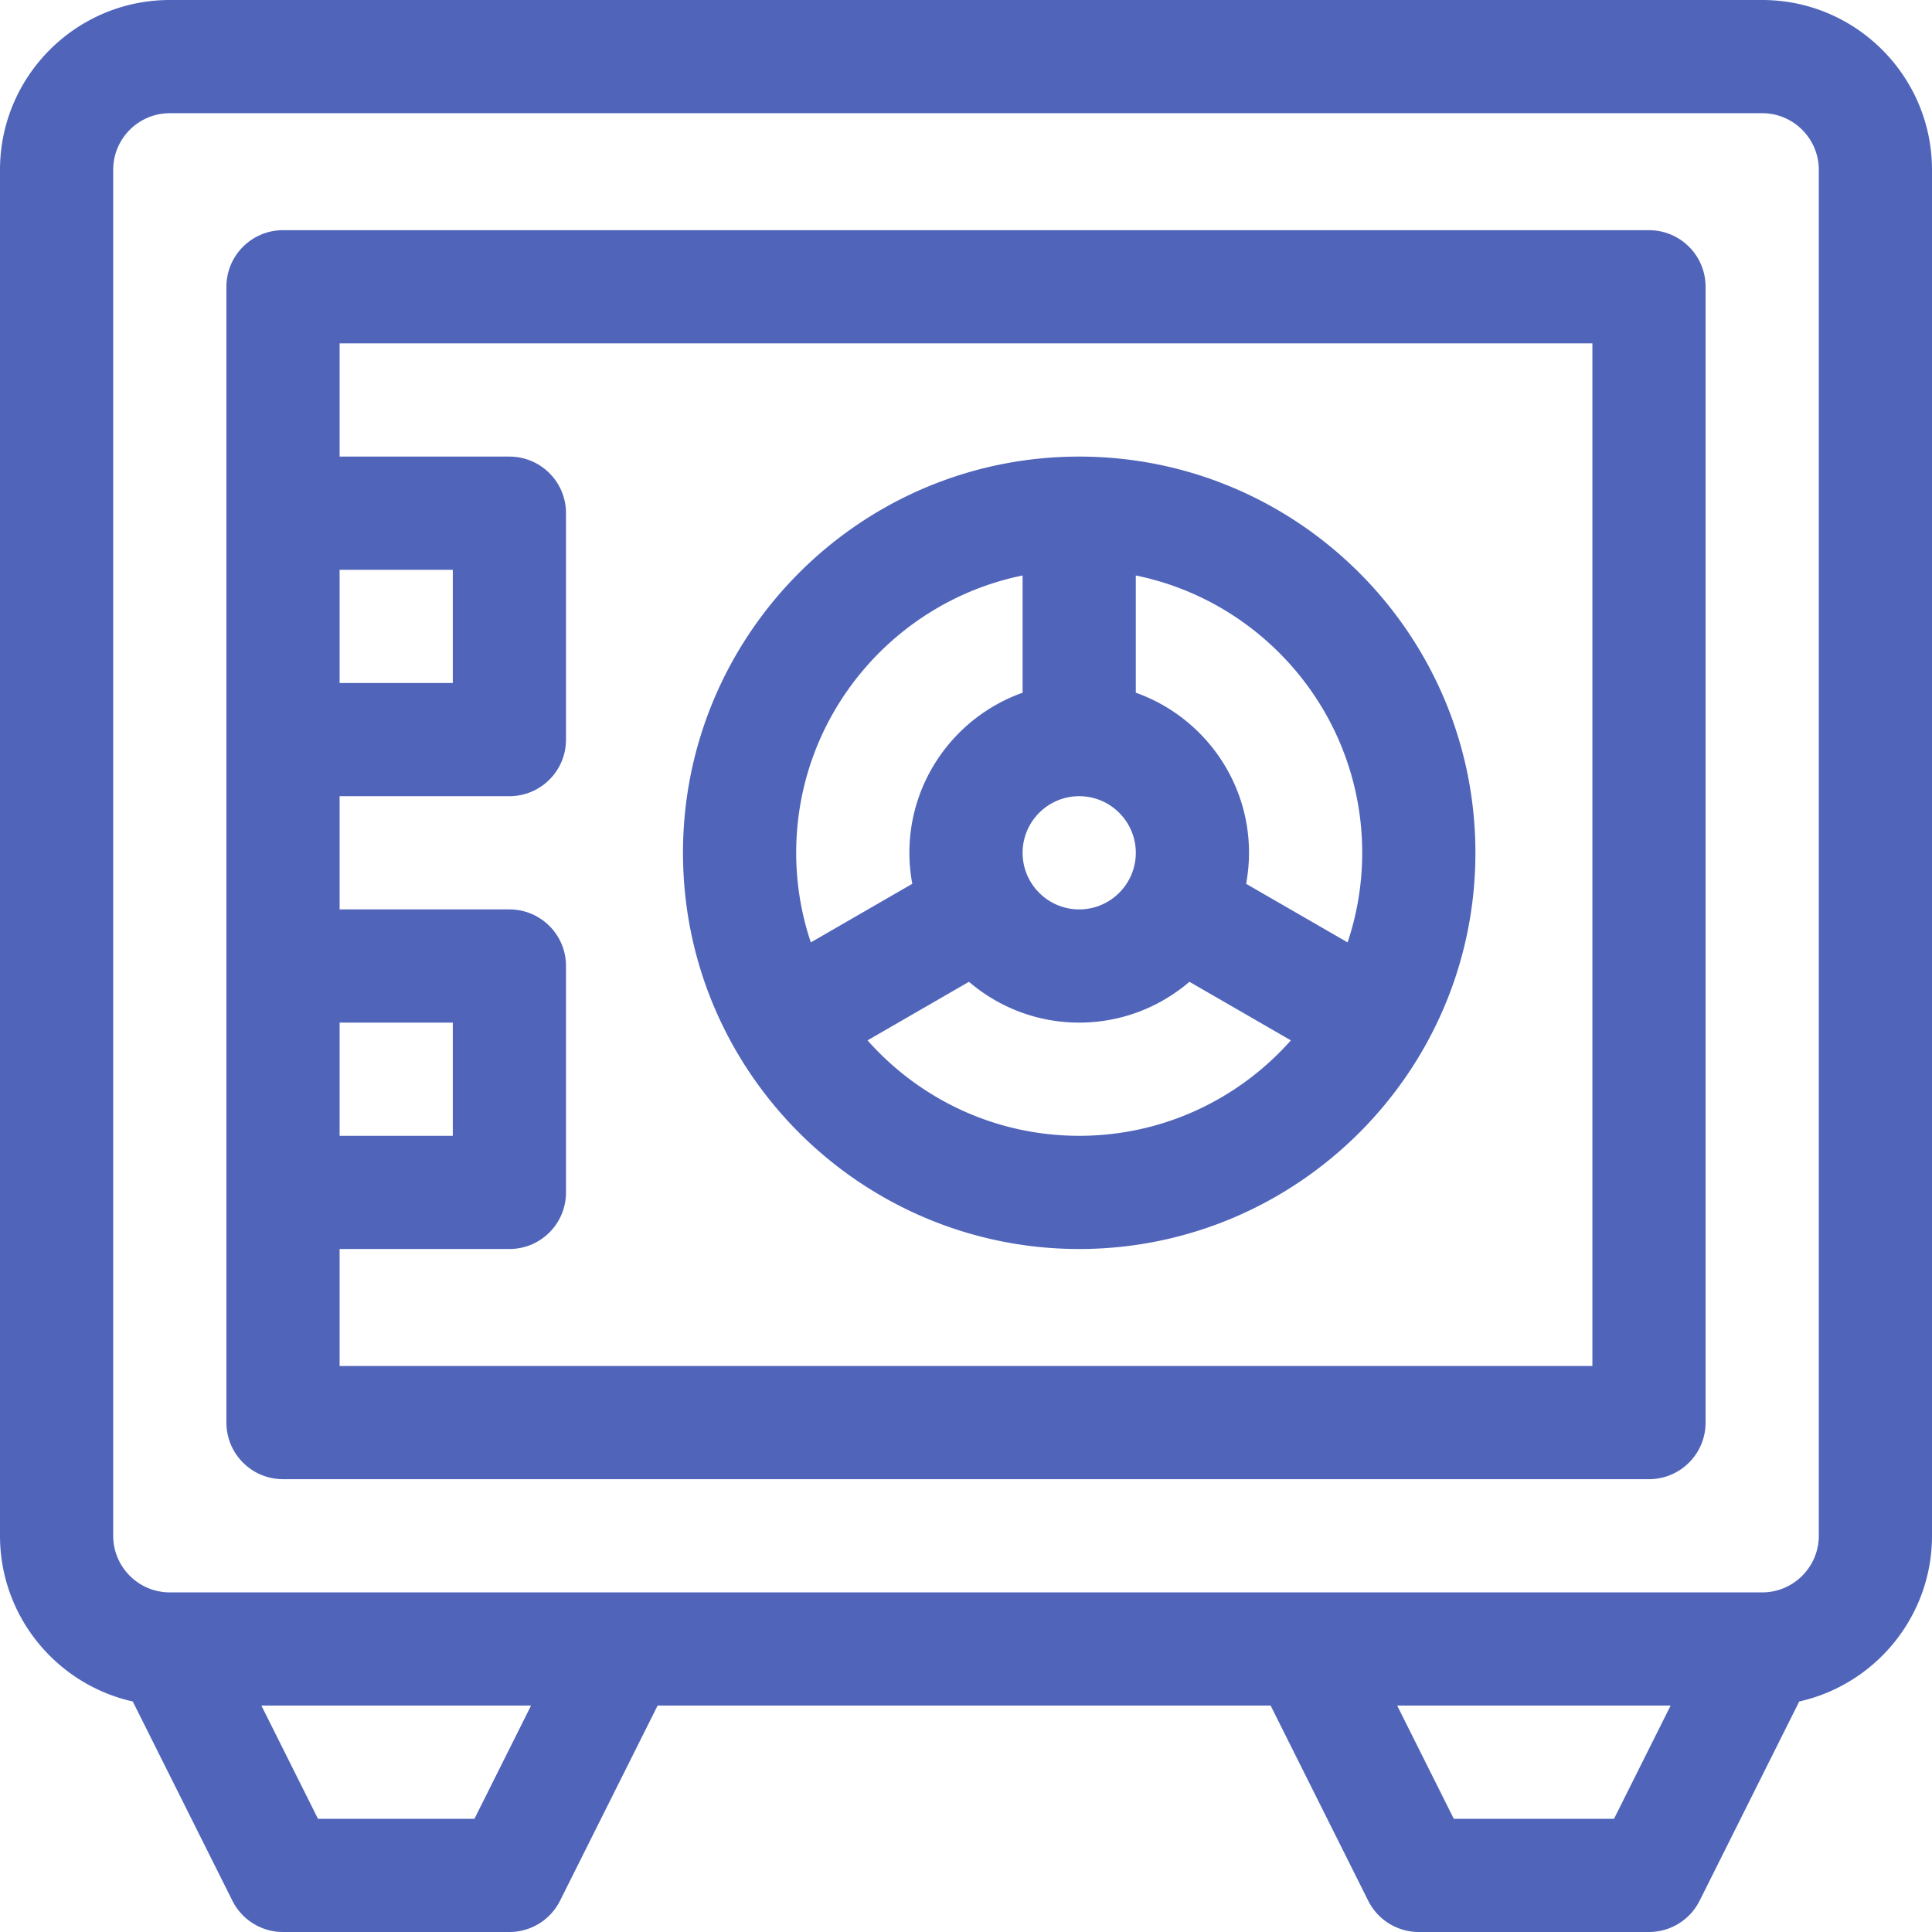
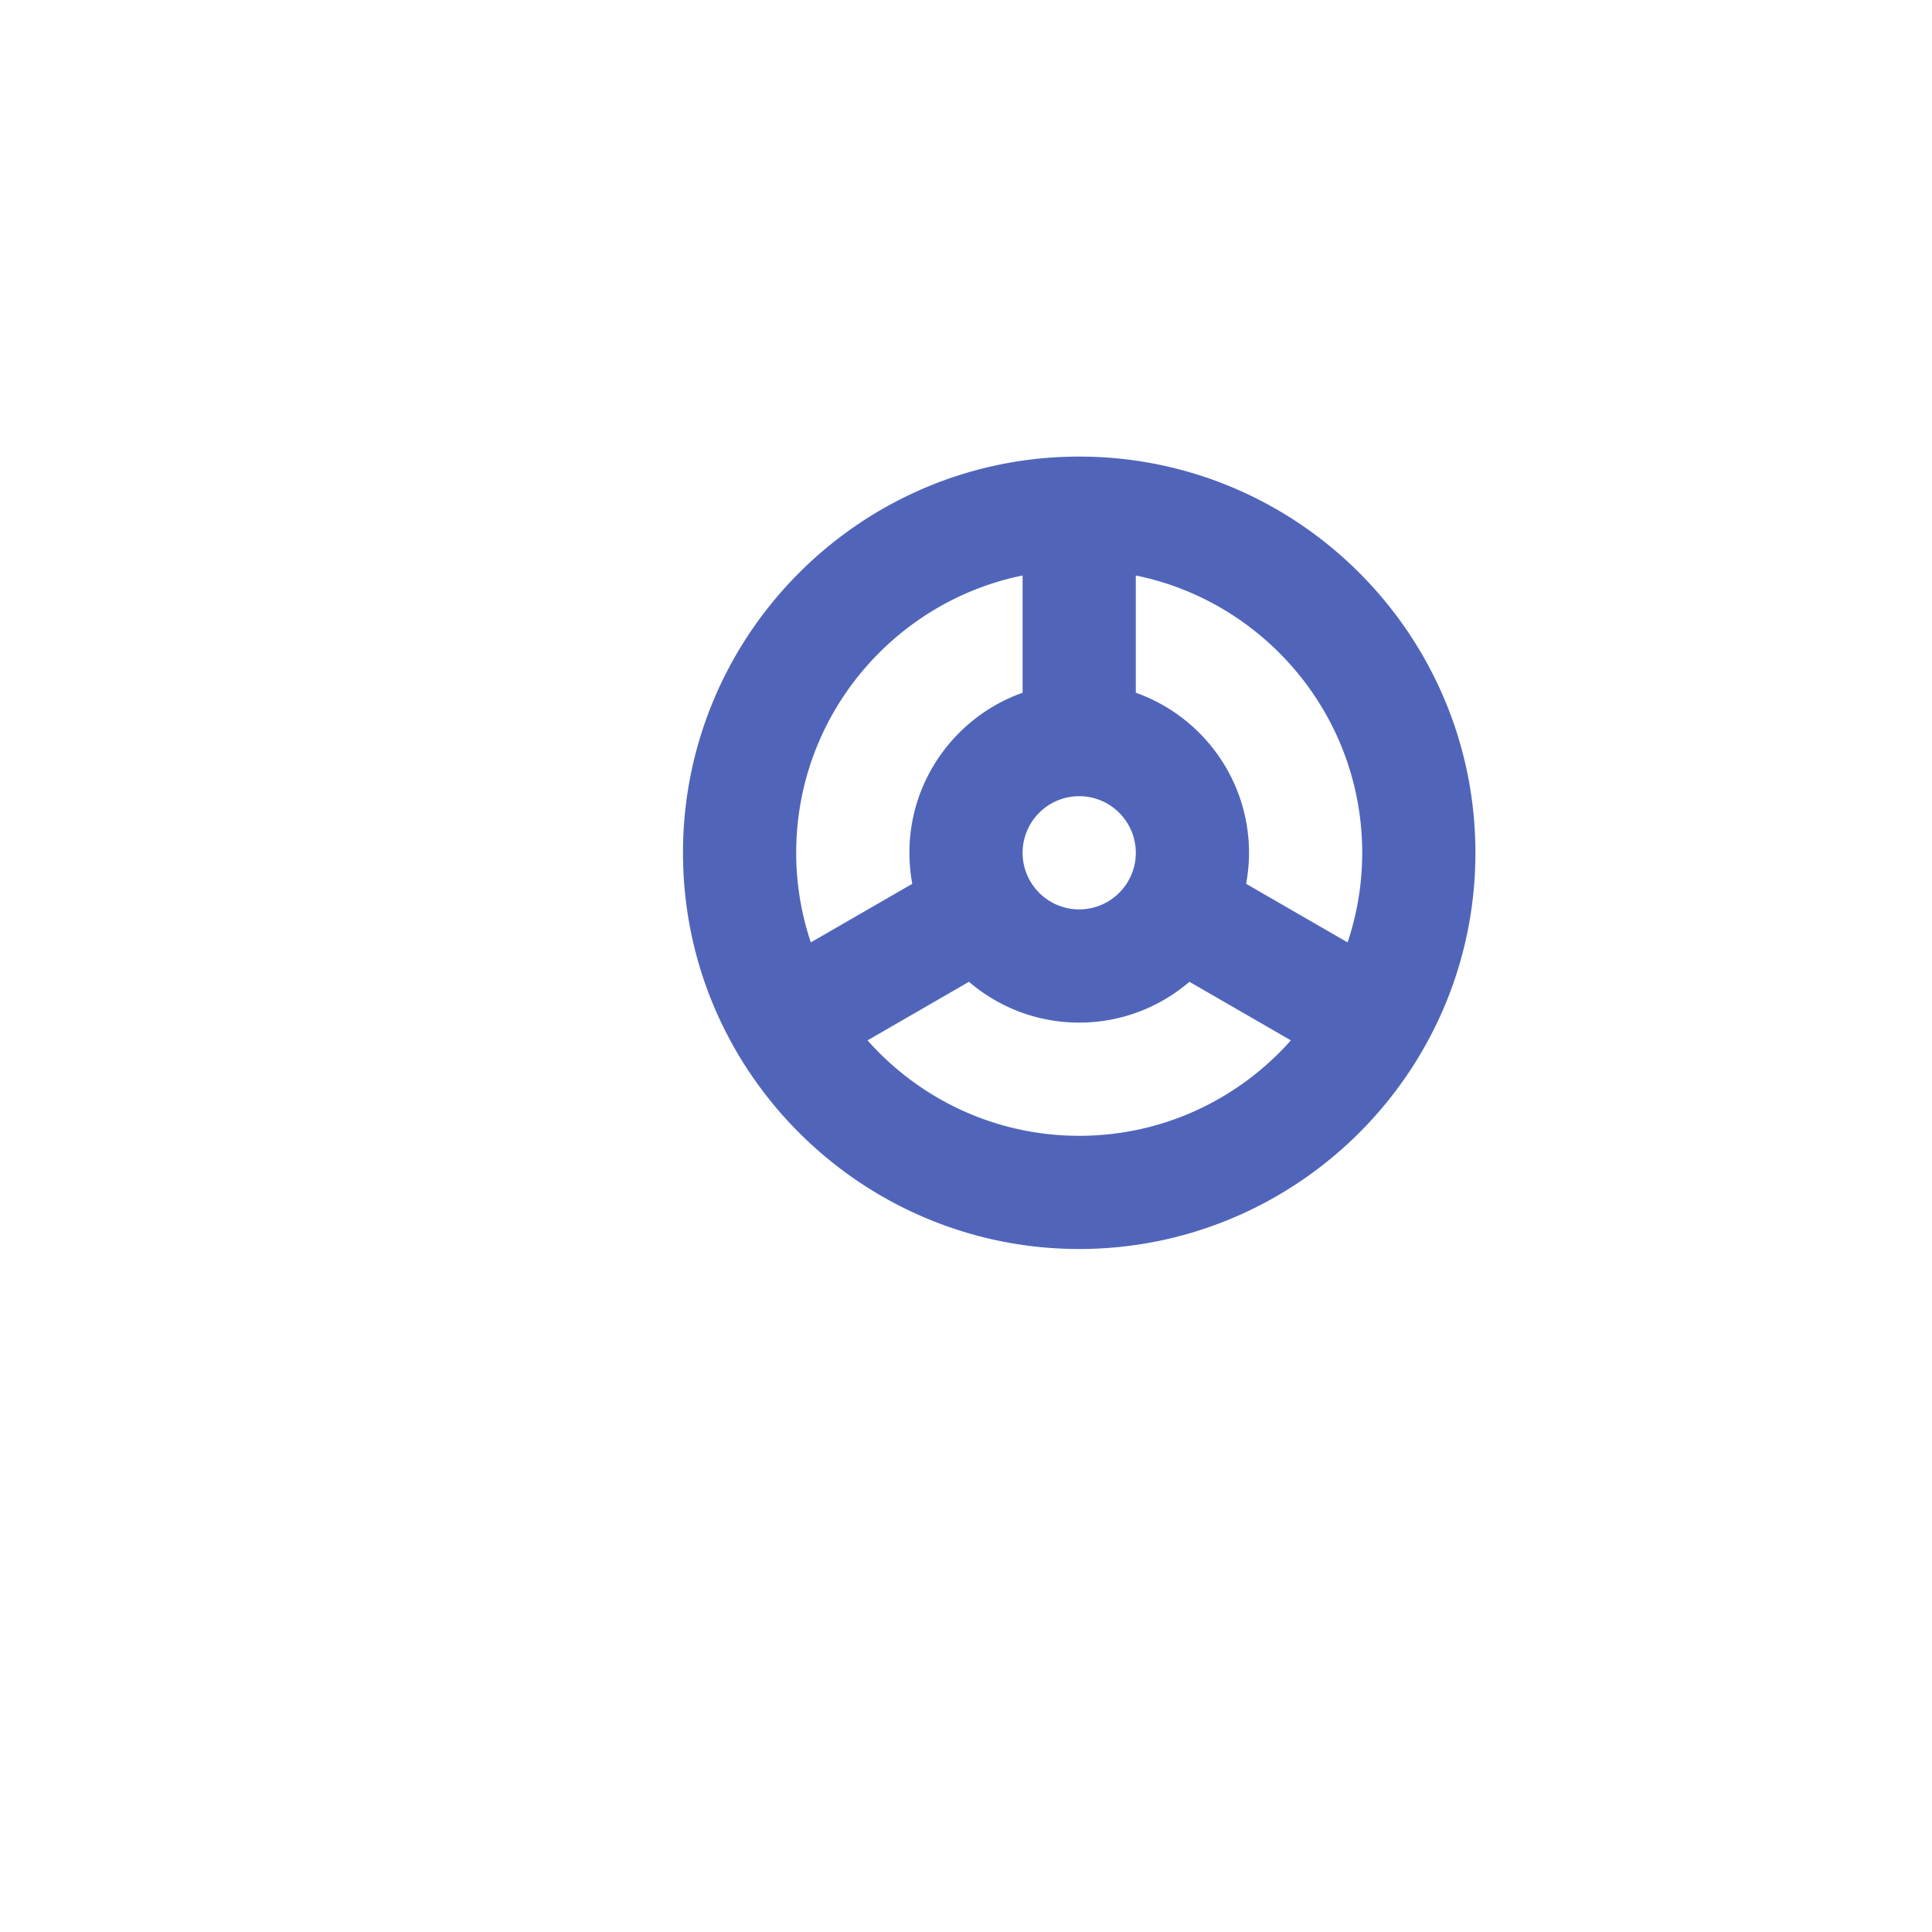
<svg xmlns="http://www.w3.org/2000/svg" width="512" height="512" x="0" y="0" viewBox="0 0 512 512" style="enable-background:new 0 0 512 512" xml:space="preserve" class="">
  <g>
-     <path d="m35.184 450.91 26.402 52.797A14.993 14.993 0 0 0 75 512h60c5.684 0 10.875-3.21 13.418-8.293L174.27 452h162.46l25.856 51.707A14.993 14.993 0 0 0 376 512h61c5.684 0 10.875-3.21 13.418-8.293l26.398-52.797C496.922 446.414 512 428.441 512 407V45c0-24.813-20.188-45-45-45H45C20.187 0 0 20.188 0 45v362c0 21.441 15.078 39.414 35.184 43.91ZM125.73 482H84.27l-15-30h71.46Zm302 0h-42.46l-15-30h72.46ZM30 45c0-8.27 6.73-15 15-15h422c8.27 0 15 6.73 15 15v362c0 8.27-6.73 15-15 15H45c-8.27 0-15-6.73-15-15Zm0 0" style="stroke:none;fill-rule:nonzero;fill-opacity:1;" fill="#5065ba" data-original="#000000" class="" />
-     <path d="M75 392h362c8.285 0 15-6.715 15-15V76c0-8.285-6.715-15-15-15H75c-8.285 0-15 6.715-15 15v301c0 8.285 6.715 15 15 15Zm15-121h30v30H90ZM422 91v271H90v-31h45c8.285 0 15-6.715 15-15v-60c0-8.285-6.715-15-15-15H90v-30h45c8.285 0 15-6.715 15-15v-60c0-8.285-6.715-15-15-15H90V91ZM90 151h30v30H90Zm0 0" style="stroke:none;fill-rule:nonzero;fill-opacity:1;" fill="#5065ba" data-original="#000000" class="" />
    <path d="M286 331c57.598 0 105-46.84 105-105 0-57.898-47.102-105-105-105s-105 47.102-105 105c0 58.25 47.473 105 105 105Zm0-30c-22.3 0-42.348-9.793-56.094-25.293l26.88-15.52C264.655 266.923 274.855 271 286 271c11.145 0 21.344-4.078 29.215-10.813l26.879 15.52C328.348 291.207 308.3 301 286 301Zm0-90c8.27 0 15 6.73 15 15s-6.73 15-15 15-15-6.73-15-15 6.73-15 15-15Zm75 15a74.63 74.63 0 0 1-3.875 23.742l-26.89-15.523c.492-2.668.765-5.41.765-8.219 0-19.555-12.54-36.227-30-42.422v-31.07c34.191 6.969 60 37.273 60 73.492Zm-90-73.492v31.07c-17.46 6.195-30 22.867-30 42.422 0 2.809.27 5.55.766 8.219l-26.891 15.523A74.63 74.63 0 0 1 211 226c0-36.219 25.809-66.523 60-73.492Zm0 0" style="stroke:none;fill-rule:nonzero;fill-opacity:1;" fill="#5065ba" data-original="#000000" class="" />
  </g>
</svg>